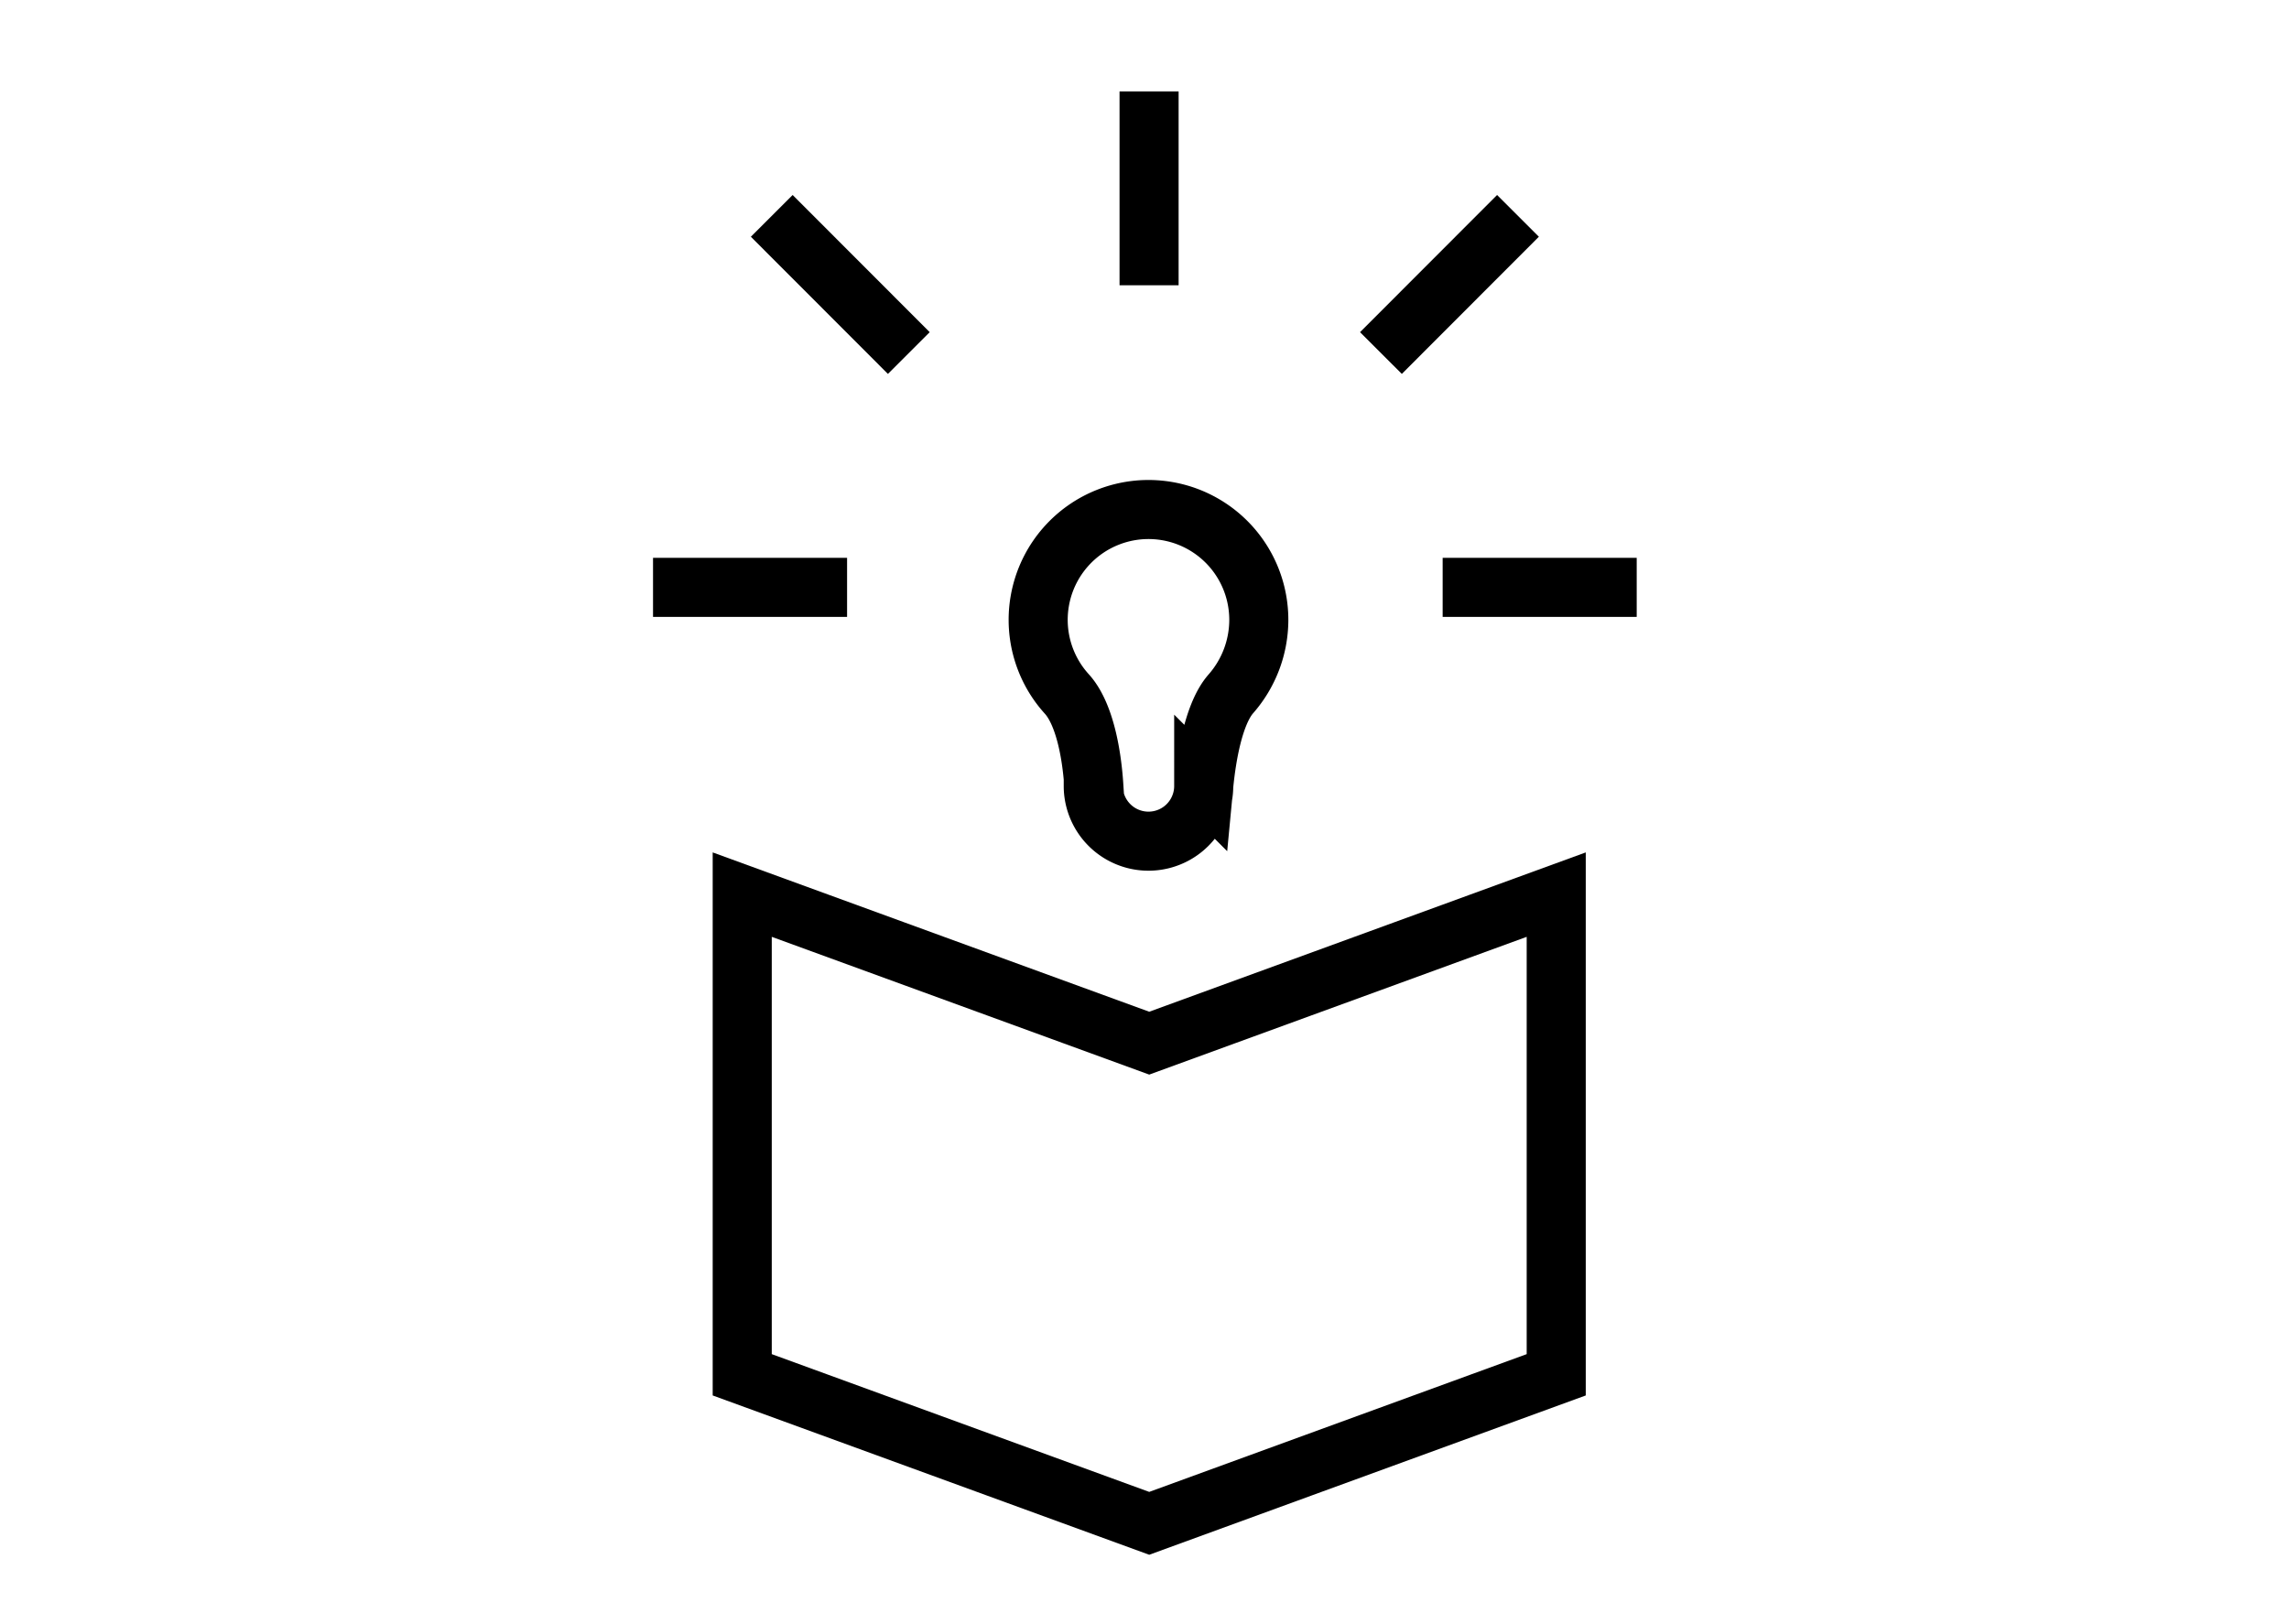
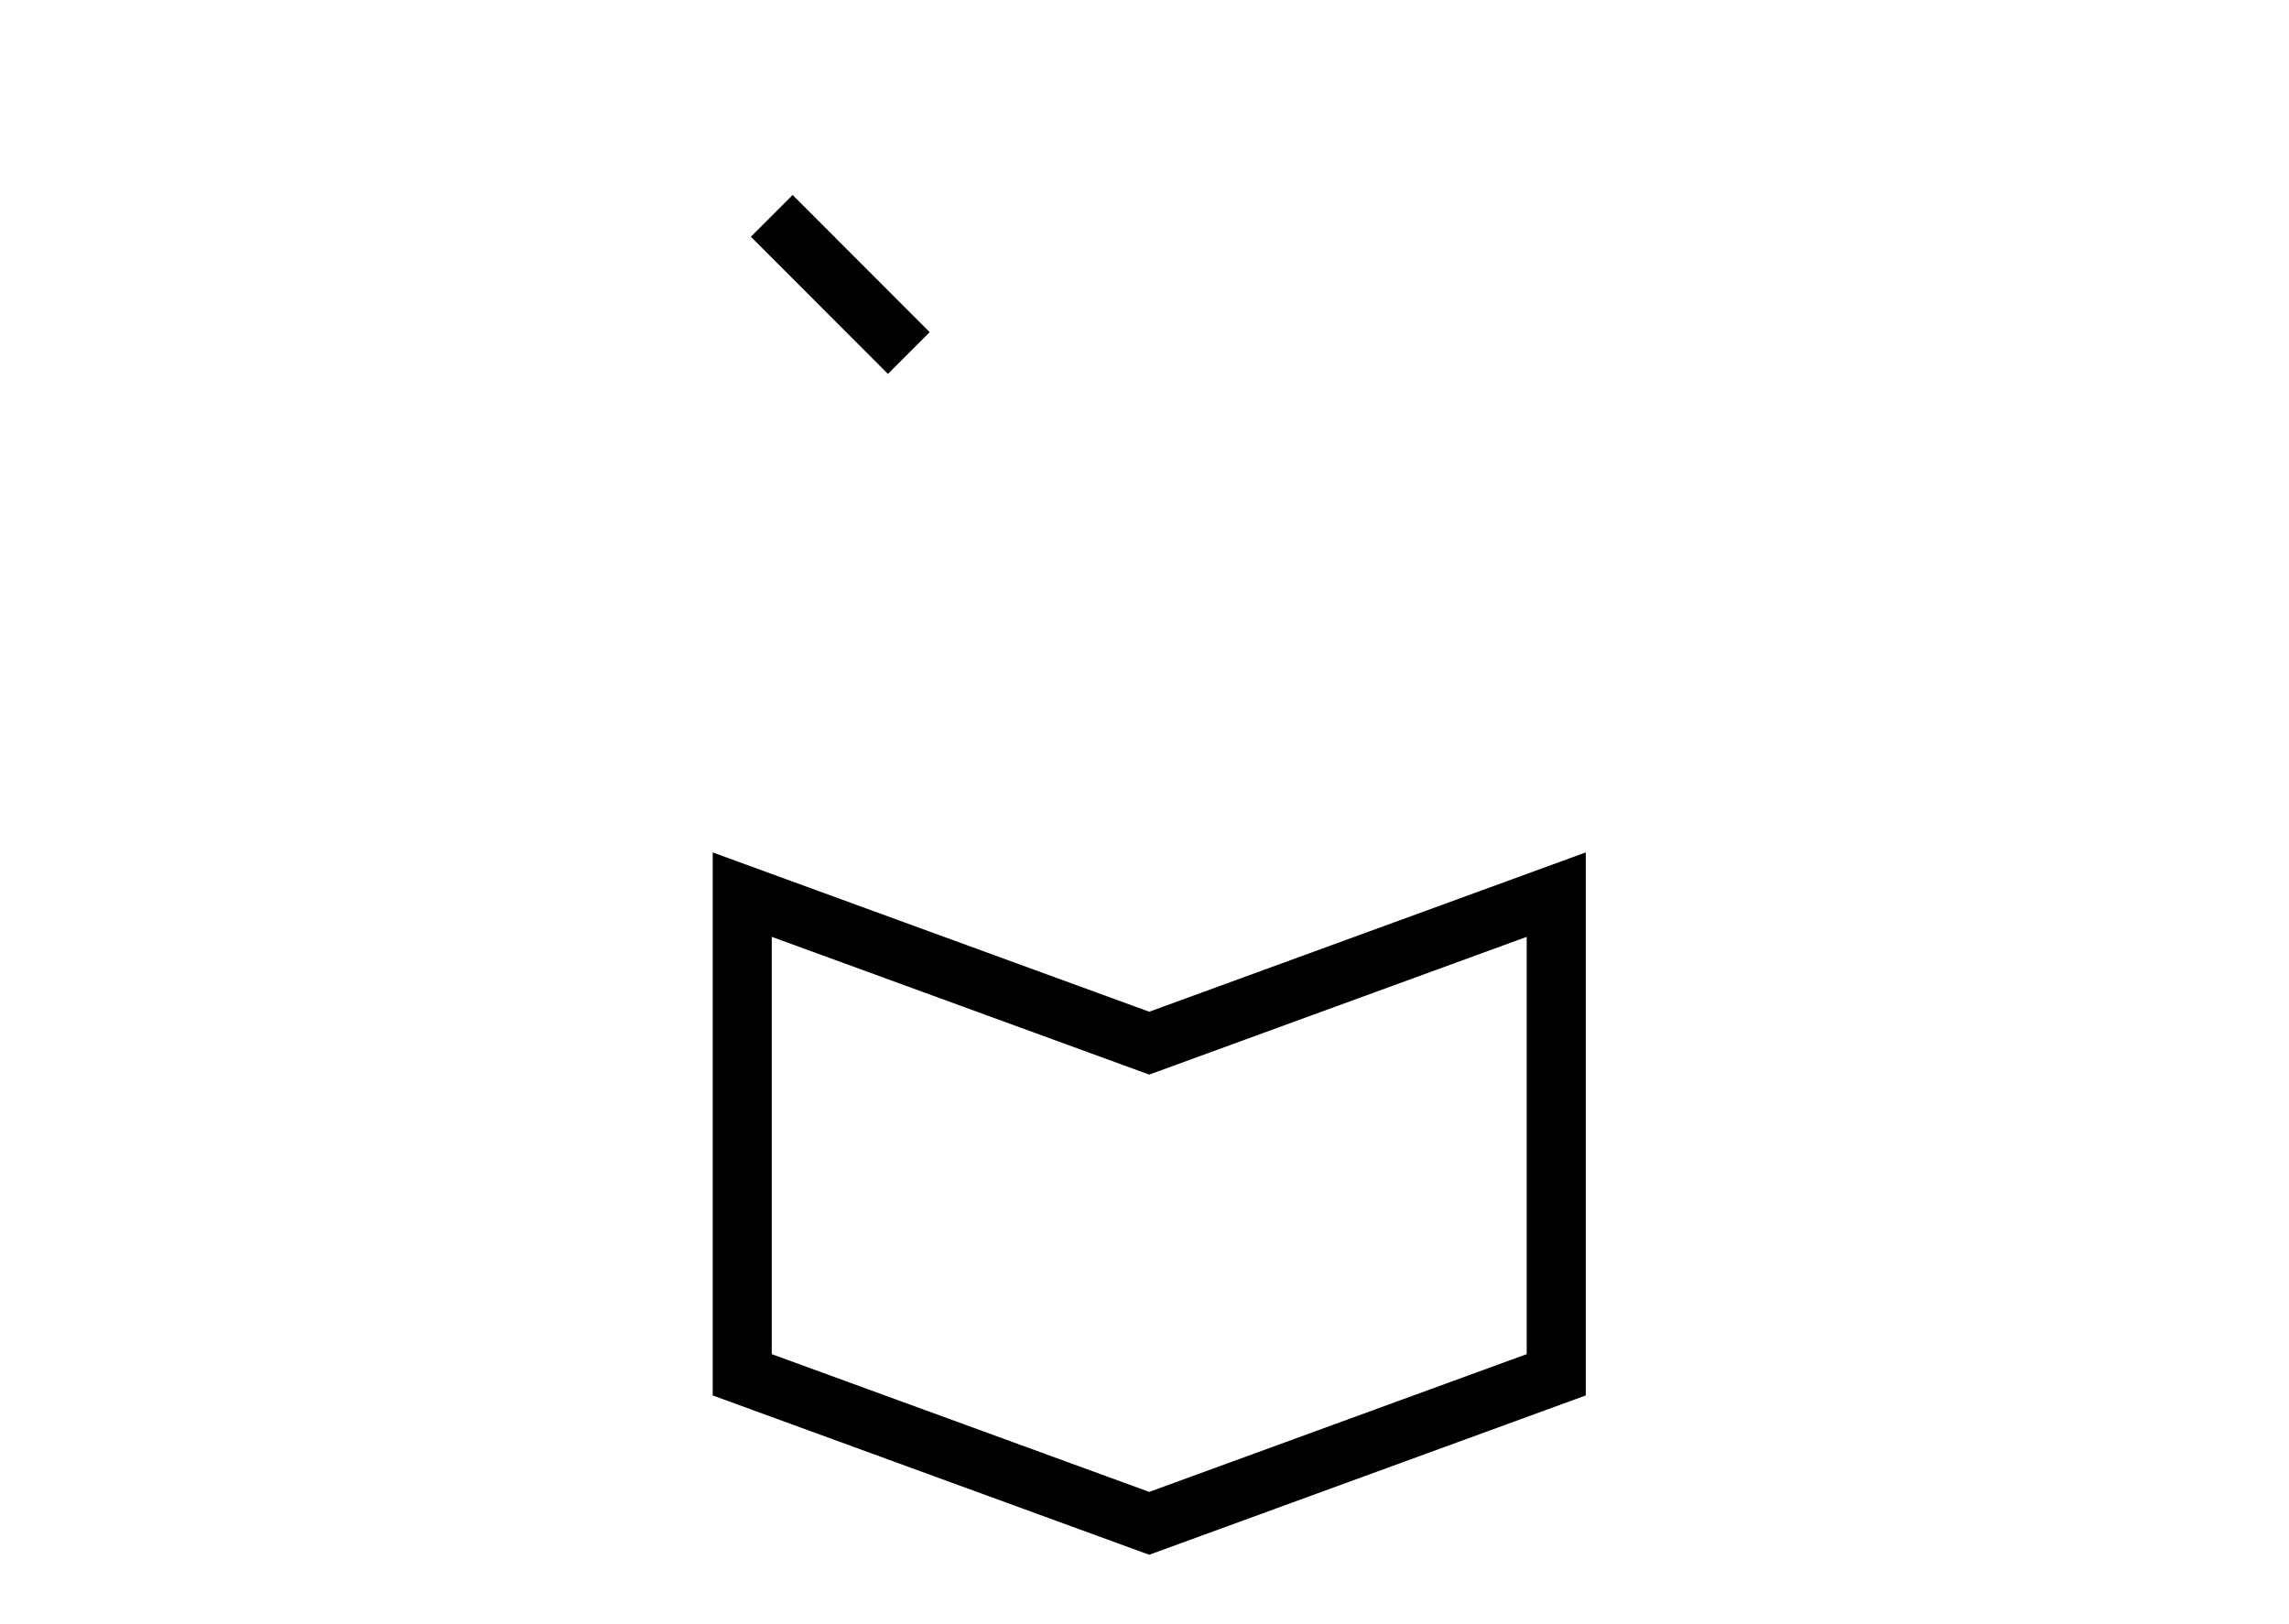
<svg xmlns="http://www.w3.org/2000/svg" id="Layer_1" data-name="Layer 1" viewBox="0 0 155 110">
  <defs>
    <style>.cls-1{fill:none;stroke:#000;stroke-miterlimit:10;stroke-width:4px;}</style>
  </defs>
  <polygon class="cls-1" points="105.38 93.11 77.82 103.17 50.26 93.11 50.26 76.86 50.26 60.59 77.82 70.65 105.38 60.59 105.38 76.86 105.38 93.11" />
-   <path class="cls-1" d="M74.07,53.23c-.16-2.46-.71-5-1.83-6.23a7.47,7.47,0,1,1,13-5,7.61,7.61,0,0,1-1.9,5c-1.15,1.32-1.64,4.23-1.83,6.23a3.74,3.74,0,1,1-7.48,0Z" />
-   <line class="cls-1" x1="77.81" y1="6.19" x2="77.81" y2="19.32" />
-   <line class="cls-1" x1="102.79" y1="14.62" x2="93.51" y2="23.91" />
-   <line class="cls-1" x1="110.83" y1="39.78" x2="97.69" y2="39.78" />
  <line class="cls-1" x1="52.26" y1="14.62" x2="61.54" y2="23.91" />
-   <line class="cls-1" x1="44.22" y1="39.78" x2="57.36" y2="39.78" />
</svg>